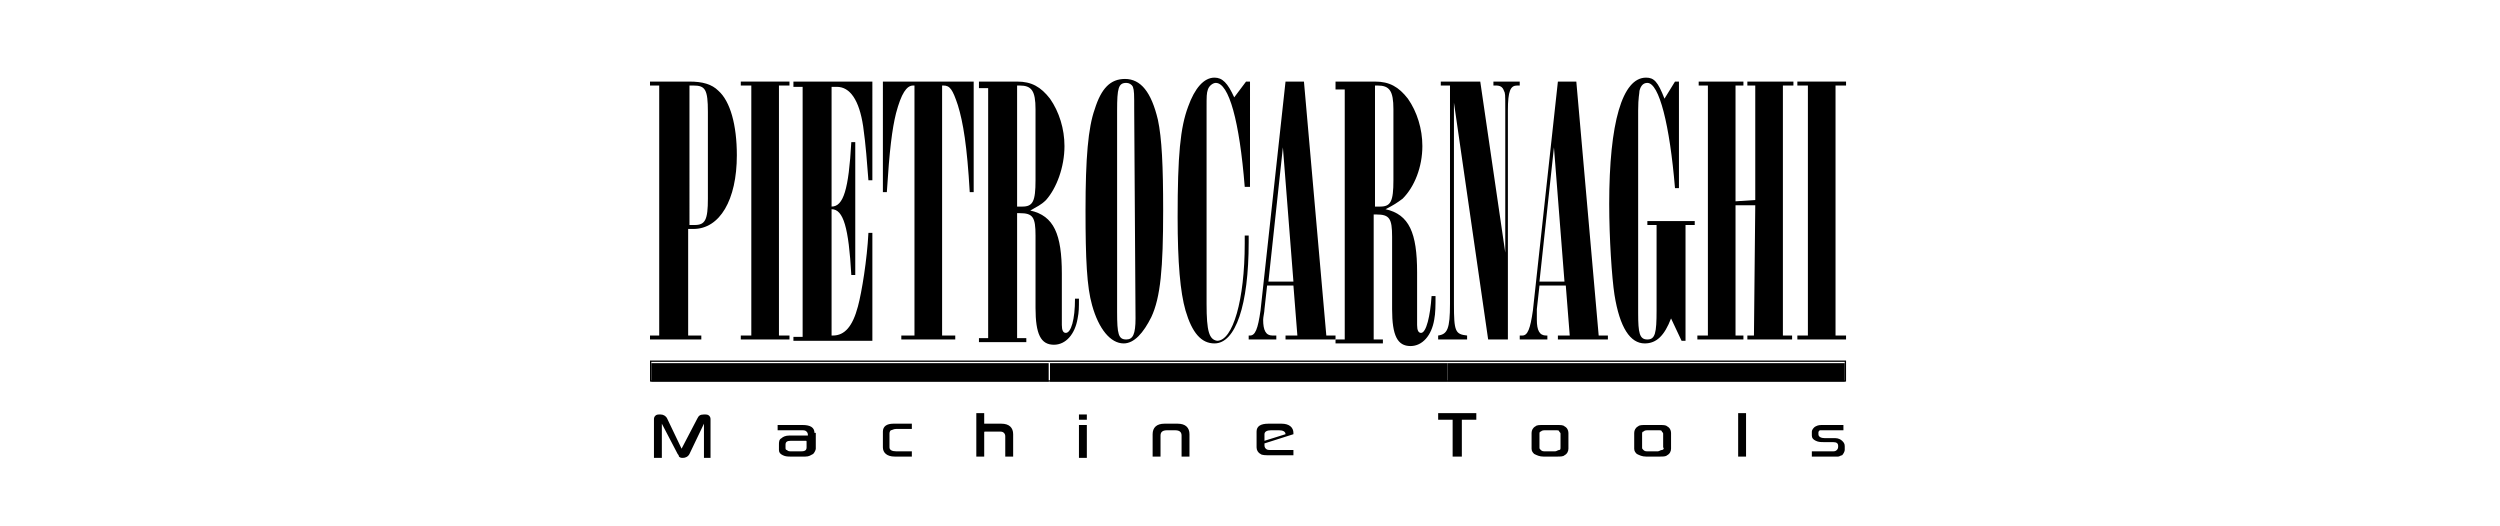
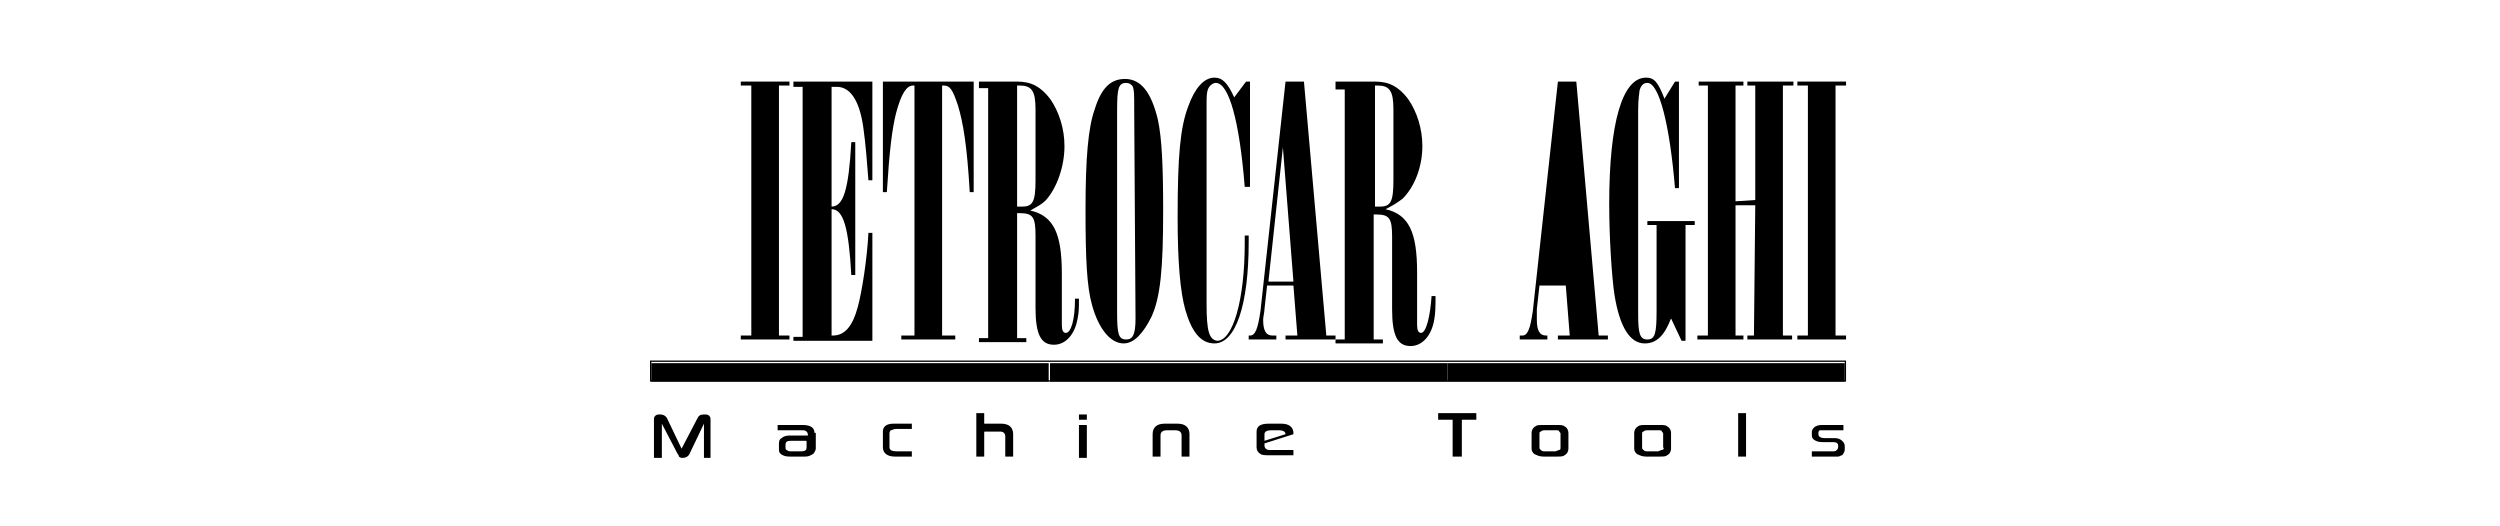
<svg xmlns="http://www.w3.org/2000/svg" xmlns:xlink="http://www.w3.org/1999/xlink" version="1.1" id="Lag_1" x="0px" y="0px" viewBox="0 0 190 40" style="enable-background:new 0 0 190 40;" xml:space="preserve">
  <g>
    <defs>
      <rect id="SVGID_1_" x="46" y="2.7" width="97.9" height="35.3" />
    </defs>
    <clipPath id="SVGID_2_">
      <use xlink:href="#SVGID_1_" style="overflow:visible;" />
    </clipPath>
    <path class="st0" d="M140.3,32.3h-1.7c-0.3,0-0.4,0-0.6,0.1c-0.2,0.1-0.3,0.3-0.3,0.4v0.3c0,0.2,0.1,0.3,0.3,0.4   c0.2,0.1,0.4,0.1,0.6,0.1h0.7c0.3,0,0.4,0.1,0.4,0.3c0,0.1,0,0.2-0.1,0.3c-0.1,0.1-0.2,0.1-0.3,0.1h-1.6v0.4h1.7c0.1,0,0.3,0,0.3,0   c0.1,0,0.2-0.1,0.3-0.1c0.1-0.1,0.2-0.3,0.2-0.4v-0.3c0-0.2-0.1-0.3-0.2-0.4c-0.1-0.1-0.3-0.2-0.5-0.2h-0.8c-0.3,0-0.5-0.1-0.5-0.3   v-0.1c0-0.1,0-0.1,0.1-0.2c0.1,0,0.2,0,0.3,0h1.5V32.3z M132.7,31.4h-0.6v3.3h0.6V31.4z M126.3,34.2c-0.1,0-0.2,0.1-0.3,0.1h-0.8   c-0.1,0-0.2,0-0.3-0.1c-0.1-0.1-0.1-0.1-0.1-0.2v-1c0-0.1,0-0.2,0.1-0.2c0.1-0.1,0.2-0.1,0.4-0.1h0.7c0.2,0,0.3,0,0.3,0.1   c0.1,0.1,0.1,0.1,0.1,0.2v1C126.5,34.1,126.4,34.2,126.3,34.2 M127,32.9c0-0.2-0.1-0.4-0.3-0.5c-0.1-0.1-0.3-0.1-0.6-0.1h-1   c-0.3,0-0.5,0-0.6,0.1c-0.2,0.1-0.3,0.3-0.3,0.5v1.2c0,0.2,0.1,0.3,0.2,0.4c0.2,0.1,0.4,0.2,0.7,0.2h1c0.3,0,0.5,0,0.6-0.1   c0.2-0.1,0.3-0.3,0.3-0.5V32.9z M118.5,34.2c-0.1,0-0.2,0.1-0.3,0.1h-0.8c-0.1,0-0.2,0-0.3-0.1c-0.1-0.1-0.1-0.1-0.1-0.2v-1   c0-0.1,0-0.2,0.1-0.2c0.1-0.1,0.2-0.1,0.4-0.1h0.7c0.2,0,0.3,0,0.3,0.1c0.1,0.1,0.1,0.1,0.1,0.2v1   C118.6,34.1,118.6,34.2,118.5,34.2 M119.2,32.9c0-0.2-0.1-0.4-0.3-0.5c-0.1-0.1-0.3-0.1-0.6-0.1h-1c-0.3,0-0.5,0-0.6,0.1   c-0.2,0.1-0.3,0.3-0.3,0.5v1.2c0,0.2,0.1,0.3,0.2,0.4c0.2,0.1,0.4,0.2,0.7,0.2h1c0.3,0,0.5,0,0.6-0.1c0.2-0.1,0.3-0.3,0.3-0.5V32.9   z M112.2,31.4h-2.9v0.5h1.1v2.8h0.7v-2.8h1.1V31.4z M96.1,33.5V33c0-0.2,0.2-0.3,0.5-0.3h0.6c0.3,0,0.5,0.1,0.5,0.3v0L96.1,33.5z    M98.3,32.9c0-0.4-0.3-0.7-0.9-0.7h-1c-0.6,0-0.9,0.2-0.9,0.6v1.2c0,0.2,0.1,0.4,0.3,0.5c0.1,0.1,0.4,0.1,0.7,0.1h1.8v-0.4h-1.7   c-0.2,0-0.3,0-0.4-0.1c-0.1-0.1-0.1-0.2-0.1-0.3v-0.1l2.2-0.7V32.9z M90.4,34.7V33c0-0.5-0.3-0.8-0.9-0.8h-1   c-0.6,0-0.9,0.3-0.9,0.8v1.7h0.6v-1.6c0-0.3,0.2-0.4,0.5-0.4h0.6c0.3,0,0.5,0.1,0.5,0.4v1.6H90.4z M82,31.9h0.6v-0.4H82V31.9z    M82.6,32.3H82v2.5h0.6V32.3z M74.2,31.4v3.3h0.6v-1.8c0-0.1,0-0.1,0.1-0.1h1c0.2,0,0.3,0,0.4,0.1c0.1,0.1,0.1,0.2,0.1,0.3v1.5H77   v-1.7c0-0.5-0.3-0.8-0.9-0.8h-1.3v-0.8H74.2z M69.3,34.3h-1.2c-0.3,0-0.5-0.1-0.5-0.3v-1c0-0.1,0-0.2,0.1-0.3   c0.1,0,0.2-0.1,0.4-0.1h1.2v-0.4h-1.4c-0.5,0-0.8,0.2-0.8,0.6v1.2c0,0.4,0.3,0.7,0.9,0.7h1.3V34.3z M60.9,34.3h-0.8   c-0.1,0-0.2,0-0.3-0.1c-0.1,0-0.1-0.1-0.1-0.2v-0.2c0-0.2,0.1-0.3,0.4-0.3h1.1c0.1,0,0.1,0,0.1,0.1V34   C61.3,34.2,61.2,34.3,60.9,34.3 M61.9,32.9c0-0.4-0.3-0.6-0.9-0.6h-1.9v0.4h1.8c0.2,0,0.3,0,0.4,0.1c0.1,0.1,0.1,0.2,0.1,0.3H60   c-0.3,0-0.5,0.1-0.6,0.2c-0.2,0.1-0.2,0.3-0.2,0.5v0.4c0,0.2,0.1,0.3,0.3,0.4c0.2,0.1,0.4,0.1,0.6,0.1h1.1c0.3,0,0.4-0.1,0.6-0.2   c0.1-0.1,0.2-0.3,0.2-0.4V32.9z M54,31.9c0-0.1,0-0.2-0.1-0.3c-0.1-0.1-0.2-0.1-0.4-0.1c-0.3,0-0.4,0.1-0.5,0.3l-1.2,2.3l-1.1-2.3   c-0.1-0.2-0.3-0.3-0.5-0.3c-0.2,0-0.3,0-0.4,0.1c-0.1,0.1-0.1,0.2-0.1,0.3v2.9h0.6v-2.6l1.2,2.3c0.1,0.1,0.1,0.2,0.1,0.2   c0.1,0.1,0.2,0.1,0.3,0.1c0.2,0,0.4-0.1,0.5-0.3l1.1-2.3v2.6H54V31.9z" />
    <rect x="79.8" y="27.6" class="st0" width="30.2" height="1.4" />
-     <path class="st1" d="M52.4,17.1c0.2,0,0.3,0,0.4,0c0.8,0,1-0.4,1-2l0-6.6c0-1.7-0.2-2-1.1-2h-0.3L52.4,17.1z M52.4,6.2   c1,0,1.7,0.2,2.2,0.7c0.9,0.8,1.4,2.6,1.4,4.9c0,3.4-1.3,5.6-3.3,5.6c-0.1,0-0.2,0-0.4,0v8.1h1v0.3h-3.9v-0.3h0.7v-19h-0.7V6.2   H52.4" />
    <polygon class="st1" points="60,6.2 60,6.5 59.2,6.5 59.2,25.5 60,25.5 60,25.8 56.3,25.8 56.3,25.5 57.1,25.5 57.1,6.5 56.3,6.5    56.3,6.2  " />
    <path class="st1" d="M66.3,13.7l-0.3,0c-0.1-1.3-0.2-2.7-0.4-4.1c-0.3-2-1-3-2-3h-0.4l0,9.1c0.9,0,1.3-1.3,1.5-4.9l0.3,0v10.1   l-0.3,0c-0.2-3.6-0.6-5-1.5-5l0,9.6h0.1c0.9,0,1.5-0.7,1.9-2.2c0.3-1.1,0.7-3.6,0.8-5.6h0.3l0,8.2h-6l0-0.3h0.7l0-19h-0.7V6.2h6   L66.3,13.7z" />
    <path class="st1" d="M68.5,25.8v-0.3h1l0-19h-0.1c-0.5,0-0.9,0.6-1.3,2.1c-0.3,1.2-0.5,2.8-0.7,6l-0.3,0V6.2l6.9,0v8.4l-0.3,0   c-0.2-3.5-0.5-5.3-0.9-6.6c-0.4-1.2-0.6-1.5-1.1-1.5l-0.1,0l0,19h1v0.3H68.5z" />
    <path class="st1" d="M77.7,15.7c0.8,0,1-0.4,1-2l0-5.4c0-1.4-0.3-1.8-1.2-1.8h-0.2l0,9.2L77.7,15.7z M77.3,6.2   c1.1,0,1.8,0.4,2.5,1.3c0.7,1,1.1,2.3,1.1,3.6c0,1.6-0.6,3.2-1.4,4.1c-0.4,0.4-0.7,0.5-1.2,0.8c1.8,0.4,2.4,1.8,2.4,4.8l0,3.9   c0,0.4,0.1,0.6,0.3,0.6c0.4,0,0.7-1,0.7-2.6l0.3,0c0,0.7,0,1-0.1,1.5c-0.2,1.2-0.9,2-1.8,2c-1,0-1.4-0.8-1.4-2.8l0-5.5   c0-1.4-0.2-1.7-1.2-1.7h-0.2v9.5H78v0.3h-3.6v-0.3h0.7l0-19h-0.7V6.2H77.3" />
    <path class="st1" d="M86.2,8.4c0-1.3,0-1.5-0.1-1.8c-0.1-0.2-0.3-0.3-0.5-0.3c-0.6,0-0.7,0.4-0.7,2.1l0,15.3c0,1.7,0.1,2.1,0.7,2.1   c0.5,0,0.7-0.4,0.7-1.6L86.2,8.4z M88,9.1c0.3,1.4,0.4,3.5,0.4,6.9c0,4.4-0.2,6.6-0.9,8.1c-0.6,1.2-1.3,2-2.1,2   c-1,0-1.9-1.1-2.4-2.9c-0.4-1.4-0.5-3.5-0.5-7.2c0-4,0.2-6.3,0.7-7.7c0.5-1.6,1.2-2.3,2.3-2.3C86.7,6,87.5,7,88,9.1" />
    <path class="st2" d="M94.9,14.2h-0.3c-0.4-5-1.2-7.9-2.2-7.9c-0.2,0-0.5,0.2-0.6,0.5c-0.1,0.3-0.1,0.5-0.1,1.4l0,14.9   c0,2.1,0.2,2.7,0.8,2.8c1.2,0,2.1-3.1,2.1-7.4l0-0.6l0.3,0l0,0.5c0,4.8-1,7.7-2.6,7.7c-1,0-1.7-0.8-2.2-2.5   c-0.4-1.4-0.6-3.6-0.6-7.1c0-4.7,0.2-6.8,0.8-8.4c0.5-1.4,1.2-2.2,2-2.2c0.6,0,1,0.4,1.5,1.5l0.9-1.2h0.3V14.2z" />
    <path class="st2" d="M97.5,11.2l-1.1,10.2h1.9L97.5,11.2z M100.8,25.5h0.7v0.3h-3.8v-0.3h0.9l-0.3-3.8h-2l-0.2,1.8   c0,0.2-0.1,0.6-0.1,0.8c0,0.8,0.2,1.2,0.7,1.2H97l0,0.3h-2.1v-0.3H95c0.4,0,0.6-0.5,0.8-1.9l1.9-17.4l1.4,0L100.8,25.5" />
    <path class="st2" d="M104.9,15.7c0.8,0,1-0.4,1-2l0-5.4c0-1.4-0.3-1.8-1.2-1.8l-0.2,0l0,9.2L104.9,15.7z M104.5,6.2   c1.1,0,1.8,0.4,2.5,1.3c0.7,1,1.1,2.3,1.1,3.6c0,1.6-0.6,3.1-1.5,4c-0.4,0.3-0.7,0.5-1.3,0.8c1.8,0.4,2.4,1.8,2.4,4.8l0,4   c0,0.4,0.1,0.6,0.3,0.6c0.4,0,0.7-1.3,0.8-2.8h0.3c0,0.7,0,1.3-0.1,1.8c-0.2,1.2-0.9,2-1.8,2c-1,0-1.4-0.8-1.4-2.8l0-5.5   c0-1.4-0.2-1.7-1.2-1.7l-0.2,0l0,9.5h0.7l0,0.3h-3.6v-0.3h0.7l0-19h-0.7V6.2H104.5" />
-     <path class="st2" d="M112.5,6.2l1.9,13l0-10.9c0-1.2,0-1.2-0.1-1.4c-0.1-0.3-0.3-0.4-0.6-0.4l-0.2,0l0-0.3h2l0,0.3h-0.2   c-0.5,0-0.7,0.4-0.7,1.9v17.4l-1.5,0l-2.6-18l0,15.3c0,2.1,0.1,2.3,1,2.4v0.3h-2.2v-0.3c0.7-0.1,0.9-0.5,0.9-2.4l0-16.6h-0.7V6.2   H112.5z" />
-     <path class="st2" d="M118.1,11.2L117,21.4h1.9L118.1,11.2z M121.5,25.5h0.7v0.3h-3.8v-0.3h0.9l-0.3-3.8h-2l-0.2,1.8   c0,0.2,0,0.6,0,0.8c0,0.8,0.2,1.2,0.7,1.2h0.1v0.3h-2.1v-0.3h0.2c0.4,0,0.6-0.5,0.8-1.9l1.9-17.4l1.4,0L121.5,25.5" />
+     <path class="st2" d="M118.1,11.2L117,21.4L118.1,11.2z M121.5,25.5h0.7v0.3h-3.8v-0.3h0.9l-0.3-3.8h-2l-0.2,1.8   c0,0.2,0,0.6,0,0.8c0,0.8,0.2,1.2,0.7,1.2h0.1v0.3h-2.1v-0.3h0.2c0.4,0,0.6-0.5,0.8-1.9l1.9-17.4l1.4,0L121.5,25.5" />
    <path class="st2" d="M127.6,14.3h-0.3c-0.4-4.8-1.2-8-2.1-8c-0.3,0-0.5,0.2-0.6,0.6c0,0.2-0.1,0.5-0.1,1.5l0,15.4   c0,1.5,0.1,2,0.7,2c0.6,0,0.7-0.5,0.7-2.2v-6.5h-0.7l0-0.3h3.6v0.3h-0.7v8.8l-0.3,0l-0.8-1.7c-0.5,1.3-1.1,1.9-2,1.9   c-1.1,0-1.9-1.2-2.3-3.7c-0.2-1.3-0.4-4.3-0.4-6.9c0-6.2,1-9.6,2.8-9.6c0.6,0,0.9,0.3,1.4,1.6l0.8-1.3l0.3,0L127.6,14.3z" />
    <polygon class="st2" points="132.5,6.2 132.5,6.5 131.9,6.5 131.9,15.3 133.4,15.2 133.4,6.5 132.8,6.5 132.8,6.2 136.3,6.2    136.3,6.5 135.5,6.5 135.5,25.5 136.2,25.5 136.2,25.8 132.8,25.8 132.8,25.5 133.3,25.5 133.4,15.6 131.9,15.6 131.9,25.5    132.5,25.5 132.5,25.8 129,25.8 129,25.5 129.8,25.5 129.8,6.5 129.1,6.5 129.1,6.2  " />
    <polygon class="st2" points="140.3,6.2 140.3,6.5 139.5,6.5 139.5,25.5 140.3,25.5 140.3,25.8 136.6,25.8 136.6,25.5 137.4,25.5    137.4,6.5 136.6,6.5 136.6,6.2  " />
    <rect x="110" y="27.6" class="st3" width="30.2" height="1.4" />
    <rect x="49.5" y="27.6" class="st3" width="30.2" height="1.4" />
    <path class="st0" d="M140.3,28.9H49.5v-1.4h90.7V28.9z M140.4,27.4h-0.1H49.5h-0.1v0.1v1.4V29h0.1h90.7h0.1v-0.1v-1.4V27.4z" />
    <line class="st4" x1="56.9" y1="26.3" x2="56.9" y2="26.3" />
  </g>
</svg>